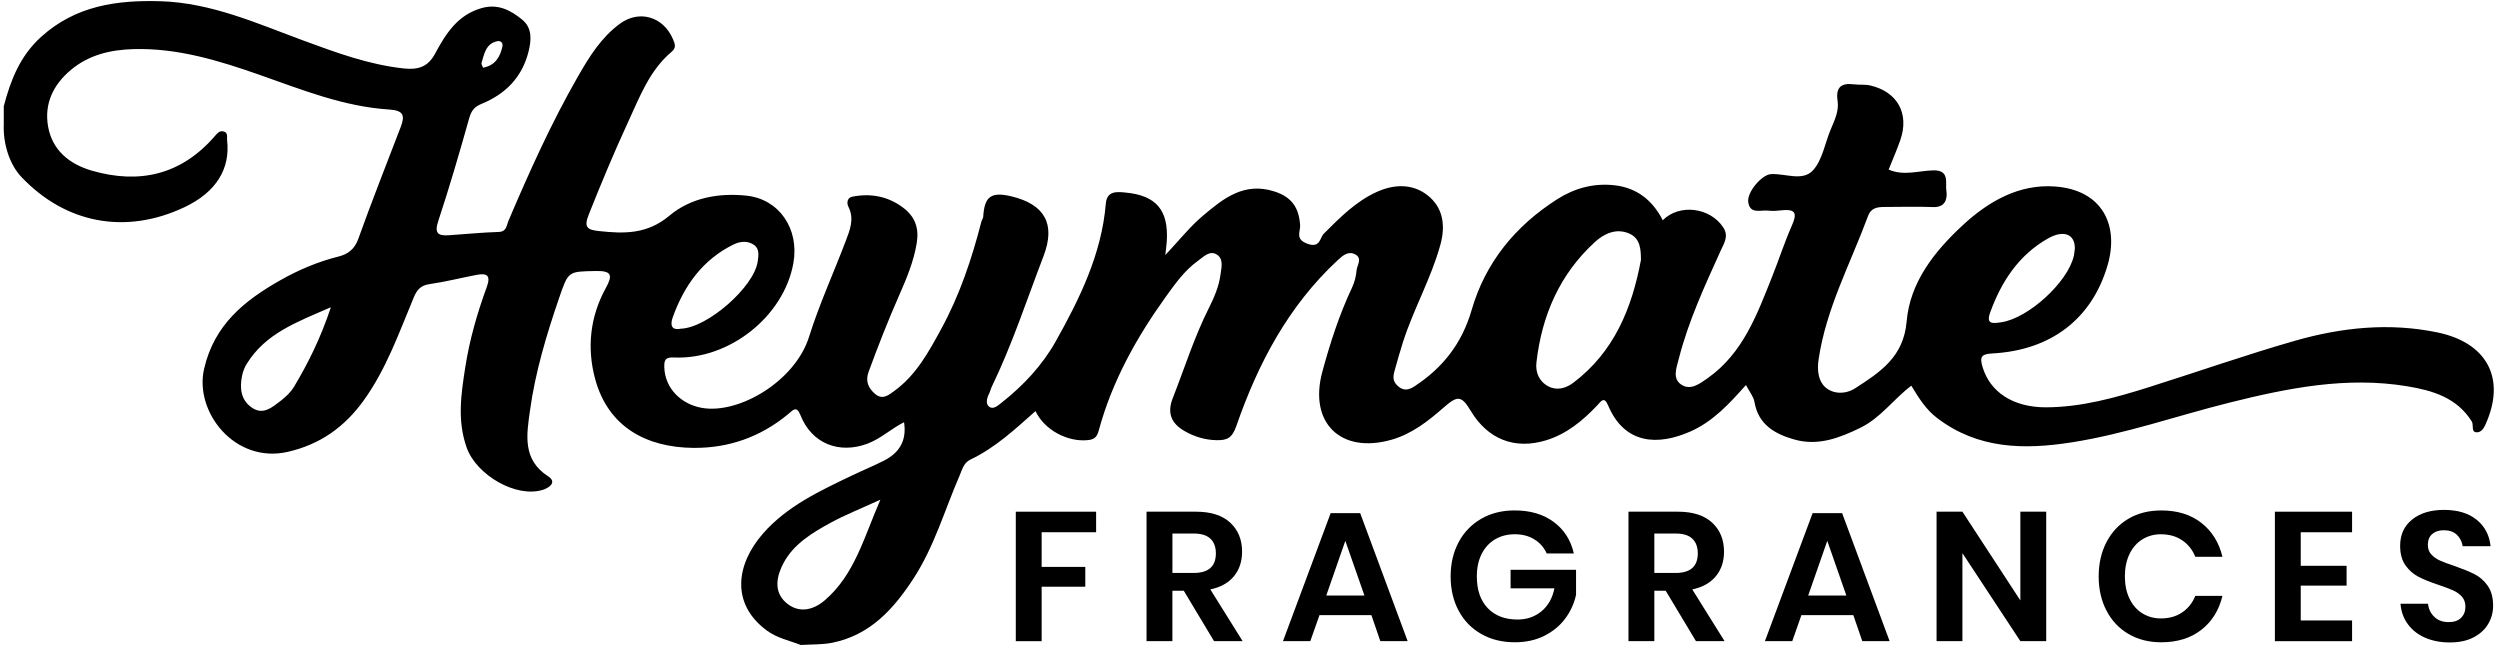
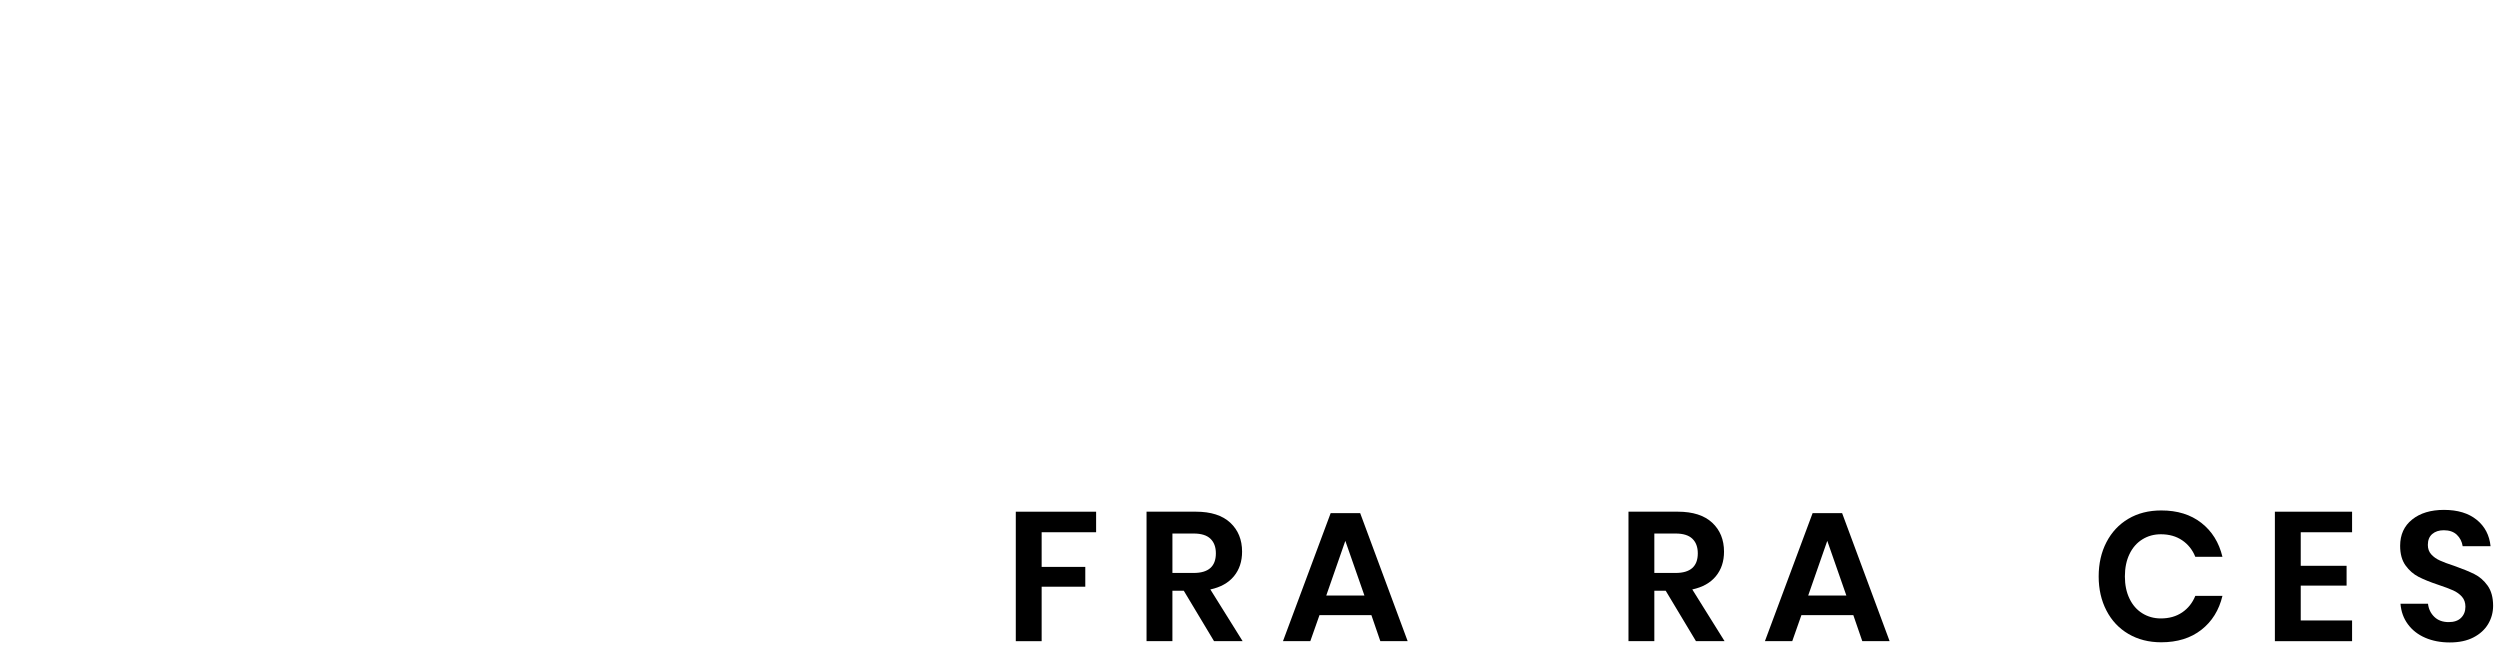
<svg xmlns="http://www.w3.org/2000/svg" xml:space="preserve" viewBox="0 0 168.858 43.664" height="43.664px" width="168.858px" y="0px" x="0px" id="Layer_1" version="1.1">
  <g>
-     <path d="M164.641,22.455c-3.255-0.679-6.484-0.34-9.631,0.561c-3.325,0.953-6.593,2.104-9.894,3.144   c-2.25,0.709-4.526,1.341-6.91,1.352c-2.237,0.01-3.8-1.036-4.301-2.735c-0.201-0.683-0.077-0.863,0.678-0.905   c3.932-0.214,6.725-2.321,7.781-5.994c0.761-2.647-0.343-5.055-3.582-5.283c-2.413-0.17-4.467,0.997-6.226,2.629   c-1.92,1.782-3.549,3.848-3.775,6.487c-0.206,2.408-1.791,3.422-3.465,4.507c-0.653,0.424-1.486,0.414-2.022-0.056   c-0.469-0.41-0.57-1.131-0.463-1.865c0.504-3.448,2.154-6.49,3.338-9.696c0.219-0.593,0.668-0.619,1.156-0.622   c1.087-0.007,2.175-0.031,3.261,0.007c0.861,0.031,0.954-0.639,0.876-1.127c-0.079-0.492,0.251-1.384-0.892-1.352   c-0.989,0.027-1.998,0.391-3.005-0.054c0.267-0.669,0.559-1.327,0.793-2.004c0.615-1.782-0.202-3.256-2.038-3.677   c-0.348-0.08-0.724-0.03-1.083-0.075c-0.87-0.109-1.261,0.181-1.119,1.125c0.103,0.689-0.219,1.325-0.48,1.955   c-0.378,0.915-0.548,2.009-1.166,2.708c-0.709,0.801-1.894,0.21-2.868,0.277c-0.605,0.041-1.615,1.206-1.523,1.883   c0.116,0.856,0.852,0.517,1.353,0.582c0.316,0.041,0.646,0.003,0.967-0.028c0.97-0.095,0.946,0.309,0.622,1.046   c-0.496,1.127-0.873,2.305-1.331,3.45c-1.022,2.557-1.966,5.167-4.359,6.853c-0.53,0.373-1.145,0.831-1.75,0.445   c-0.642-0.411-0.358-1.113-0.194-1.755c0.654-2.562,1.759-4.943,2.844-7.335c0.226-0.498,0.549-0.958,0.153-1.555   c-0.884-1.333-2.946-1.609-4.078-0.473c-0.685-1.345-1.748-2.193-3.259-2.362c-1.397-0.156-2.686,0.187-3.879,0.948   c-2.822,1.801-4.842,4.272-5.768,7.468c-0.656,2.266-1.944,3.905-3.851,5.156c-0.352,0.231-0.708,0.352-1.103,0.017   c-0.364-0.309-0.382-0.599-0.255-1.055c0.182-0.651,0.362-1.299,0.569-1.946c0.718-2.237,1.897-4.29,2.525-6.568   c0.377-1.366,0.154-2.558-0.894-3.365c-0.985-0.758-2.215-0.745-3.406-0.203c-1.43,0.652-2.489,1.737-3.574,2.819   c-0.275,0.274-0.233,1.003-1.115,0.676c-0.841-0.311-0.459-0.816-0.484-1.232c-0.07-1.168-0.54-1.908-1.721-2.292   c-2.061-0.67-3.469,0.473-4.844,1.634c-0.881,0.744-1.609,1.67-2.541,2.657c0.049-0.45,0.084-0.683,0.099-0.916   c0.133-2.1-0.696-3.109-2.786-3.306c-0.559-0.053-1.258-0.137-1.331,0.748c-0.284,3.409-1.762,6.412-3.386,9.309   c-0.891,1.59-2.177,2.976-3.646,4.13c-0.254,0.2-0.567,0.492-0.848,0.279c-0.257-0.196-0.153-0.587,0.001-0.892   c0.07-0.139,0.099-0.299,0.167-0.439c1.387-2.862,2.372-5.886,3.507-8.847c0.831-2.169,0.067-3.484-2.145-4.024   c-1.389-0.339-1.848-0.01-1.93,1.368c-0.007,0.114-0.095,0.221-0.125,0.336c-0.648,2.518-1.47,4.974-2.721,7.262   c-0.847,1.548-1.695,3.117-3.174,4.182c-0.362,0.261-0.785,0.626-1.293,0.183c-0.47-0.41-0.652-0.876-0.426-1.491   c0.629-1.713,1.291-3.41,2.027-5.082c0.509-1.159,1.012-2.33,1.221-3.607c0.168-1.026-0.118-1.802-0.946-2.414   c-1.034-0.765-2.191-0.962-3.42-0.719c-0.292,0.058-0.401,0.378-0.243,0.692c0.409,0.81,0.089,1.57-0.191,2.311   c-0.817,2.156-1.786,4.264-2.473,6.459c-0.939,3-4.742,5.24-7.233,4.801c-1.404-0.247-2.497-1.305-2.545-2.742   c-0.017-0.517,0.091-0.687,0.657-0.662c3.729,0.165,7.426-2.78,8.063-6.38c0.413-2.331-0.982-4.316-3.154-4.549   c-1.918-0.206-3.793,0.154-5.215,1.347c-1.506,1.264-3.053,1.228-4.762,1.043c-0.777-0.084-1.043-0.235-0.691-1.117   c0.839-2.106,1.707-4.194,2.659-6.253c0.792-1.712,1.446-3.489,2.949-4.75c0.326-0.273,0.209-0.539,0.072-0.859   c-0.643-1.497-2.262-1.988-3.573-1.028c-1.259,0.923-2.066,2.221-2.829,3.552c-1.807,3.151-3.294,6.454-4.713,9.791   c-0.128,0.302-0.112,0.706-0.649,0.723c-1.121,0.035-2.24,0.148-3.36,0.223c-0.703,0.047-1.004-0.101-0.726-0.943   c0.76-2.301,1.439-4.629,2.095-6.962c0.143-0.508,0.343-0.767,0.841-0.972c1.59-0.653,2.713-1.762,3.158-3.492   c0.213-0.826,0.262-1.639-0.425-2.198c-0.77-0.627-1.629-1.093-2.744-0.773c-1.636,0.47-2.418,1.749-3.147,3.096   c-0.465,0.859-1.114,1.084-2.087,0.98c-2.379-0.255-4.582-1.072-6.796-1.887c-3.136-1.155-6.208-2.549-9.634-2.654   C7.893-0.005,5.103,0.38,2.77,2.497C1.352,3.784,0.716,5.413,0.255,7.174c0,0.406,0,0.811,0,1.216   c-0.056,1.336,0.399,2.725,1.18,3.551c2.993,3.167,7.057,3.93,11.024,2.054c2.168-1.025,3.102-2.615,2.881-4.526   c-0.025-0.214,0.084-0.519-0.249-0.594c-0.268-0.06-0.406,0.118-0.578,0.316c-2.259,2.613-5.095,3.274-8.332,2.328   c-1.491-0.435-2.652-1.374-2.933-2.975C2.979,7.016,3.586,5.731,4.78,4.728C6.01,3.696,7.482,3.36,9.021,3.317   c2.96-0.083,5.748,0.769,8.498,1.734c2.863,1.004,5.693,2.152,8.757,2.345c0.974,0.061,1.089,0.395,0.795,1.166   c-0.964,2.522-1.962,5.032-2.871,7.574c-0.251,0.701-0.71,1.035-1.324,1.188c-1.399,0.349-2.717,0.908-3.954,1.611   c-2.412,1.37-4.452,2.993-5.138,5.986c-0.667,2.91,2.084,6.414,5.653,5.599c2.19-0.5,3.841-1.685,5.126-3.47   c1.533-2.128,2.392-4.585,3.389-6.973c0.215-0.516,0.473-0.8,1.057-0.886c1.065-0.156,2.114-0.418,3.171-0.623   c0.688-0.133,0.992,0.013,0.7,0.813c-0.643,1.759-1.164,3.562-1.452,5.413c-0.283,1.817-0.56,3.628,0.102,5.463   c0.661,1.832,3.346,3.403,5.147,2.824c0.387-0.124,0.98-0.498,0.34-0.912c-1.755-1.137-1.441-2.835-1.224-4.416   c0.358-2.607,1.115-5.131,1.97-7.623c0.628-1.828,0.606-1.788,2.479-1.825c1.069-0.021,1.158,0.276,0.677,1.149   c-1.071,1.941-1.289,4.054-0.718,6.154c0.882,3.245,3.475,4.611,6.617,4.643c2.402,0.025,4.541-0.737,6.396-2.263   c0.326-0.268,0.583-0.631,0.847,0.044c0.756,1.929,2.612,2.655,4.534,1.933c0.908-0.341,1.591-1.01,2.467-1.447   c0.195,1.264-0.336,2.073-1.355,2.593c-0.713,0.364-1.458,0.667-2.18,1.014c-2.171,1.043-4.382,2.067-5.996,3.917   c-1.84,2.11-2.162,4.754,0.261,6.546c0.697,0.516,1.522,0.672,2.295,0.976c0.72-0.047,1.457-0.012,2.157-0.157   c2.539-0.525,4.12-2.275,5.463-4.342c1.402-2.159,2.1-4.622,3.11-6.95c0.172-0.395,0.272-0.856,0.72-1.069   c1.678-0.797,3.023-2.053,4.404-3.279c0.61,1.286,2.185,2.114,3.569,1.957c0.429-0.049,0.589-0.228,0.704-0.651   c0.899-3.315,2.547-6.272,4.533-9.036c0.626-0.871,1.272-1.778,2.17-2.423c0.378-0.271,0.794-0.729,1.28-0.415   c0.455,0.294,0.305,0.864,0.242,1.335c-0.107,0.803-0.422,1.546-0.78,2.256c-0.992,1.965-1.645,4.061-2.446,6.1   c-0.398,1.012-0.098,1.707,0.782,2.217c0.665,0.386,1.381,0.605,2.163,0.624c0.709,0.017,1.062-0.132,1.348-0.957   c1.465-4.224,3.522-8.121,6.862-11.213c0.335-0.31,0.708-0.628,1.173-0.376c0.5,0.271,0.113,0.728,0.085,1.087   c-0.031,0.389-0.136,0.793-0.302,1.147c-0.862,1.83-1.483,3.748-2.009,5.69c-0.933,3.444,1.237,5.566,4.666,4.594   c1.377-0.39,2.491-1.266,3.544-2.19c0.919-0.806,1.189-0.805,1.814,0.238c1.148,1.917,2.97,2.644,5.109,1.982   c1.375-0.426,2.458-1.32,3.431-2.35c0.254-0.269,0.468-0.642,0.731-0.015c1.12,2.668,3.388,2.747,5.588,1.766   c1.497-0.668,2.588-1.841,3.729-3.129c0.233,0.449,0.513,0.777,0.575,1.142c0.261,1.553,1.406,2.175,2.704,2.542   c1.59,0.45,3.048-0.106,4.471-0.806c1.357-0.668,2.219-1.925,3.42-2.832c0.507,0.836,0.978,1.6,1.746,2.186   c2.761,2.107,5.884,2.142,9.08,1.643c3.629-0.567,7.102-1.795,10.656-2.683c3.949-0.986,7.909-1.783,12.002-1.108   c1.722,0.284,3.367,0.767,4.373,2.383c0.15,0.24-0.093,0.78,0.399,0.724c0.346-0.039,0.497-0.446,0.64-0.795   C169.199,25.458,167.916,23.138,164.641,22.455z M134.423,21.104c0.757-2.087,1.925-3.874,3.902-4.996   c1.074-0.609,1.832-0.287,1.816,0.683c-0.022,0.159-0.03,0.321-0.065,0.478c-0.393,1.784-3.079,4.23-4.897,4.496   C134.622,21.846,134.122,21.935,134.423,21.104z M45.44,21.431c0.77-2.14,2.019-3.899,4.12-4.924   c0.441-0.215,0.954-0.258,1.374,0.039c0.378,0.267,0.298,0.726,0.243,1.118c-0.239,1.713-3.4,4.487-5.194,4.537   C45.323,22.337,45.265,21.916,45.44,21.431z M33.604,2.778c0.201-0.041,0.381,0.114,0.333,0.344   c-0.153,0.731-0.493,1.302-1.31,1.45c-0.051-0.143-0.127-0.244-0.105-0.315C32.709,3.638,32.811,2.938,33.604,2.778z M19.861,26.12   c-0.221,0.37-0.562,0.692-0.908,0.957c-0.568,0.434-1.182,0.984-1.944,0.455c-0.751-0.522-0.831-1.329-0.657-2.162   c0.056-0.27,0.16-0.545,0.304-0.78c1.279-2.083,3.399-2.836,5.693-3.838C21.646,22.866,20.813,24.524,19.861,26.12z M55.723,40.534   c-0.8,0.691-1.79,0.915-2.64,0.163c-0.862-0.762-0.615-1.818-0.159-2.672c0.686-1.284,1.93-2.034,3.168-2.711   c0.97-0.53,2.007-0.938,3.371-1.564C58.337,36.347,57.716,38.811,55.723,40.534z M106.276,25.845   c-0.485,0.367-1.094,0.562-1.689,0.253c-0.636-0.33-0.888-0.953-0.811-1.621c0.363-3.166,1.567-5.952,3.95-8.13   c0.63-0.576,1.449-0.955,2.325-0.57c0.737,0.324,0.781,1.051,0.784,1.781C110.226,20.814,109.029,23.761,106.276,25.845z" />
    <g>
      <path d="M74.035,34.561v1.388h-3.679v2.341h2.948v1.338h-2.948v3.679H68.61v-8.745H74.035z" />
      <path d="M82,43.306L79.956,39.9h-0.768v3.406h-1.747v-8.745h3.332c1.016,0,1.79,0.248,2.322,0.743    c0.533,0.496,0.799,1.148,0.799,1.957c0,0.661-0.184,1.214-0.551,1.66c-0.368,0.446-0.898,0.743-1.592,0.892l2.18,3.493H82z     M79.188,38.699h1.437c0.999,0,1.499-0.441,1.499-1.325c0-0.422-0.122-0.75-0.365-0.985c-0.244-0.235-0.622-0.353-1.133-0.353    h-1.437V38.699z" />
      <path d="M92.628,41.547h-3.506l-0.62,1.759h-1.846l3.221-8.646h1.994l3.207,8.646h-1.846L92.628,41.547z M92.157,40.222    l-1.289-3.691l-1.287,3.691H92.157z" />
-       <path d="M104.952,35.261c0.701,0.524,1.151,1.232,1.35,2.124h-1.833c-0.174-0.396-0.448-0.712-0.824-0.947    c-0.375-0.235-0.819-0.353-1.331-0.353c-0.504,0-0.95,0.115-1.338,0.347c-0.388,0.23-0.689,0.562-0.904,0.99    c-0.215,0.43-0.322,0.934-0.322,1.512c0,0.916,0.246,1.631,0.737,2.143s1.162,0.768,2.013,0.768c0.628,0,1.166-0.186,1.616-0.557    c0.45-0.372,0.741-0.888,0.874-1.549h-2.961v-1.251h4.422v1.685c-0.124,0.578-0.365,1.11-0.725,1.598s-0.83,0.878-1.412,1.171    s-1.249,0.439-2,0.439c-0.859,0-1.616-0.188-2.272-0.563c-0.657-0.376-1.165-0.9-1.524-1.573c-0.358-0.673-0.538-1.442-0.538-2.31    s0.18-1.637,0.538-2.311c0.359-0.673,0.865-1.199,1.518-1.579s1.408-0.569,2.267-0.569    C103.366,34.475,104.25,34.737,104.952,35.261z" />
      <path d="M114.551,43.306l-2.044-3.406h-0.768v3.406h-1.746v-8.745h3.332c1.016,0,1.789,0.248,2.322,0.743    c0.532,0.496,0.799,1.148,0.799,1.957c0,0.661-0.184,1.214-0.552,1.66c-0.367,0.446-0.897,0.743-1.591,0.892l2.18,3.493H114.551z     M111.739,38.699h1.437c0.999,0,1.499-0.441,1.499-1.325c0-0.422-0.122-0.75-0.365-0.985c-0.244-0.235-0.621-0.353-1.134-0.353    h-1.437V38.699z" />
      <path d="M125.179,41.547h-3.506l-0.619,1.759h-1.846l3.221-8.646h1.994l3.208,8.646h-1.846L125.179,41.547z M124.708,40.222    l-1.288-3.691l-1.288,3.691H124.708z" />
-       <path d="M138.208,43.306h-1.746l-3.914-5.945v5.945h-1.746v-8.745h1.746l3.914,5.995v-5.995h1.746V43.306z" />
      <path d="M148.686,35.317c0.719,0.562,1.193,1.325,1.425,2.292h-1.833c-0.19-0.471-0.485-0.843-0.886-1.115    s-0.882-0.408-1.443-0.408c-0.462,0-0.879,0.115-1.251,0.347c-0.371,0.23-0.66,0.562-0.866,0.99    c-0.207,0.43-0.311,0.934-0.311,1.512c0,0.569,0.104,1.069,0.311,1.498c0.206,0.43,0.495,0.76,0.866,0.991    c0.372,0.231,0.789,0.347,1.251,0.347c0.562,0,1.043-0.136,1.443-0.408s0.695-0.645,0.886-1.115h1.833    c-0.231,0.966-0.706,1.73-1.425,2.292c-0.718,0.562-1.622,0.842-2.712,0.842c-0.834,0-1.571-0.188-2.211-0.563    c-0.641-0.376-1.136-0.902-1.486-1.579c-0.352-0.677-0.526-1.445-0.526-2.304c0-0.867,0.175-1.64,0.526-2.316    c0.351-0.677,0.844-1.203,1.479-1.579s1.375-0.563,2.218-0.563C147.064,34.475,147.969,34.756,148.686,35.317z" />
      <path d="M155.399,35.949v2.267h3.097v1.338h-3.097v2.354h3.468v1.399h-5.214v-8.745h5.214v1.388H155.399z" />
      <path d="M168.058,42.148c-0.224,0.376-0.554,0.678-0.991,0.904c-0.438,0.228-0.971,0.341-1.598,0.341    c-0.619,0-1.173-0.105-1.66-0.316c-0.487-0.21-0.877-0.514-1.17-0.91s-0.461-0.858-0.502-1.387h1.858    c0.041,0.354,0.184,0.649,0.427,0.885s0.567,0.354,0.973,0.354c0.363,0,0.642-0.097,0.836-0.291s0.291-0.444,0.291-0.749    c0-0.273-0.078-0.498-0.235-0.676c-0.157-0.177-0.355-0.319-0.595-0.427s-0.569-0.231-0.99-0.372    c-0.546-0.182-0.991-0.361-1.338-0.539c-0.347-0.177-0.643-0.435-0.886-0.773c-0.244-0.339-0.365-0.78-0.365-1.325    c0-0.752,0.271-1.345,0.811-1.777c0.541-0.434,1.258-0.65,2.149-0.65c0.925,0,1.662,0.223,2.211,0.669    c0.549,0.445,0.861,1.04,0.936,1.783h-1.883c-0.05-0.313-0.182-0.571-0.396-0.774c-0.215-0.202-0.508-0.304-0.88-0.304    c-0.321,0-0.582,0.085-0.78,0.255c-0.198,0.169-0.297,0.414-0.297,0.736c0,0.256,0.076,0.469,0.229,0.638    c0.152,0.17,0.347,0.308,0.582,0.415s0.555,0.228,0.96,0.359c0.562,0.198,1.018,0.384,1.368,0.558    c0.351,0.173,0.65,0.434,0.898,0.78c0.247,0.347,0.371,0.801,0.371,1.362C168.392,41.362,168.281,41.772,168.058,42.148z" />
    </g>
  </g>
  <g>
</g>
  <g>
</g>
  <g>
</g>
  <g>
</g>
  <g>
</g>
  <g>
</g>
</svg>